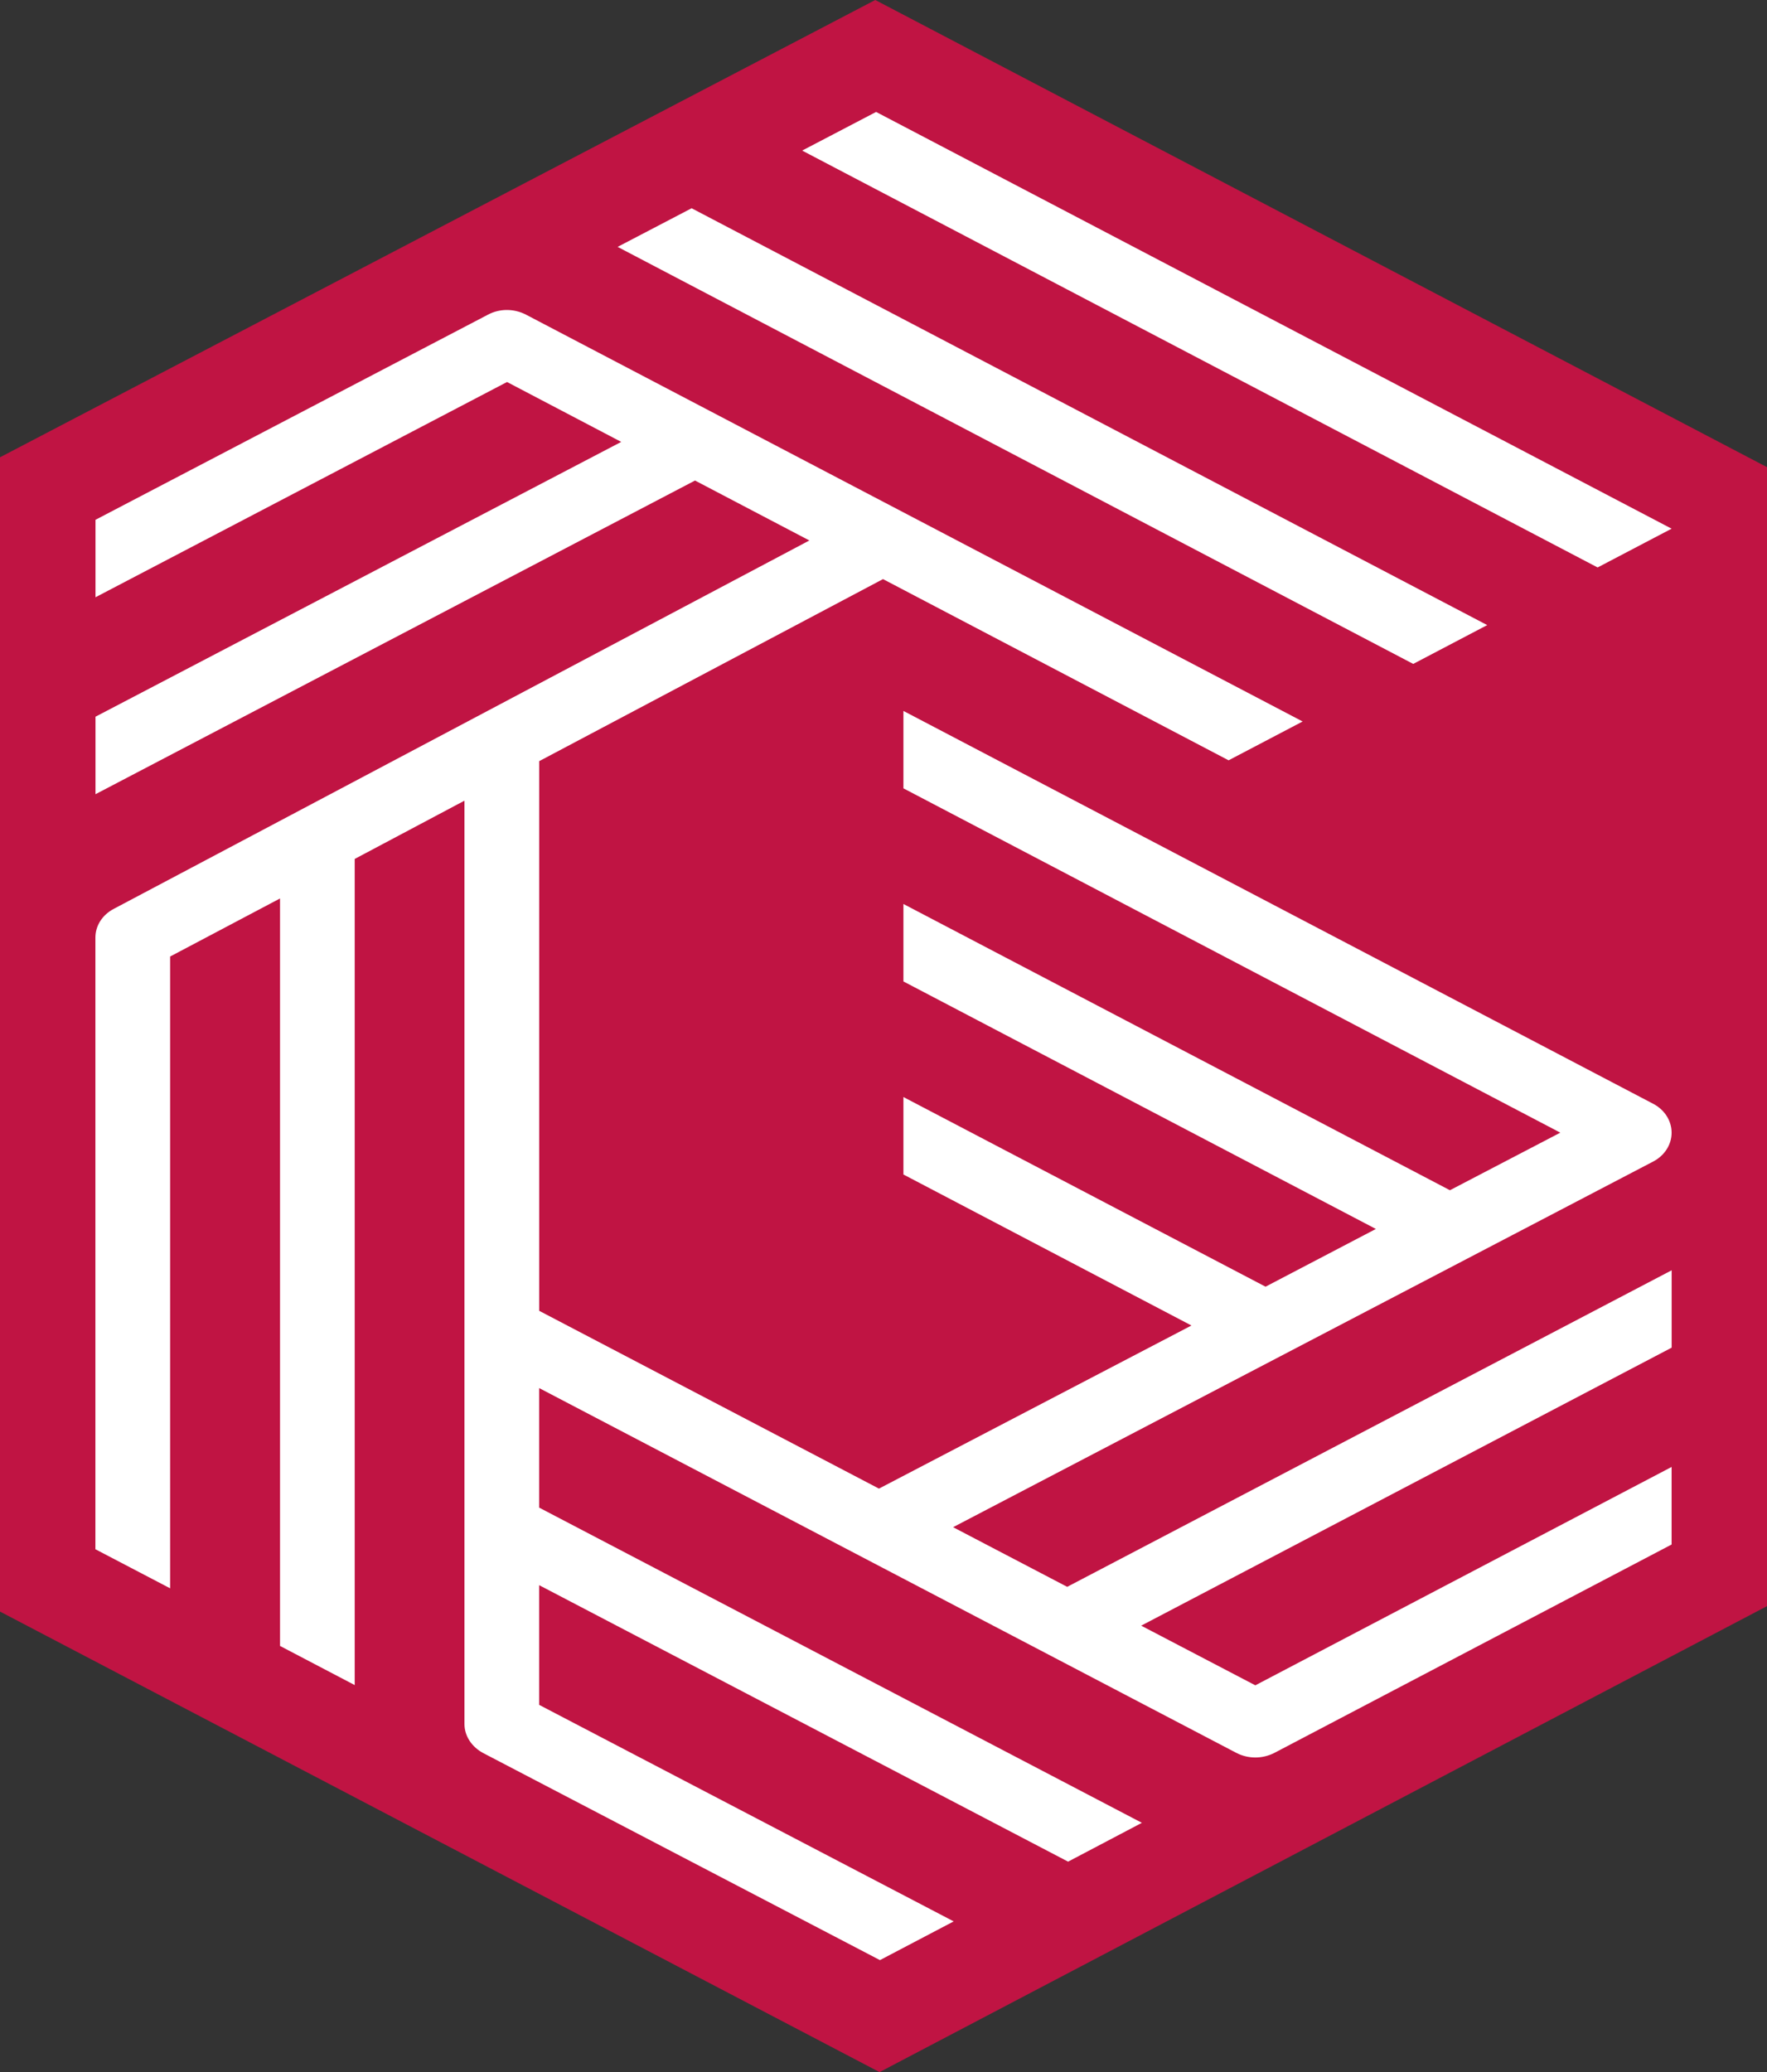
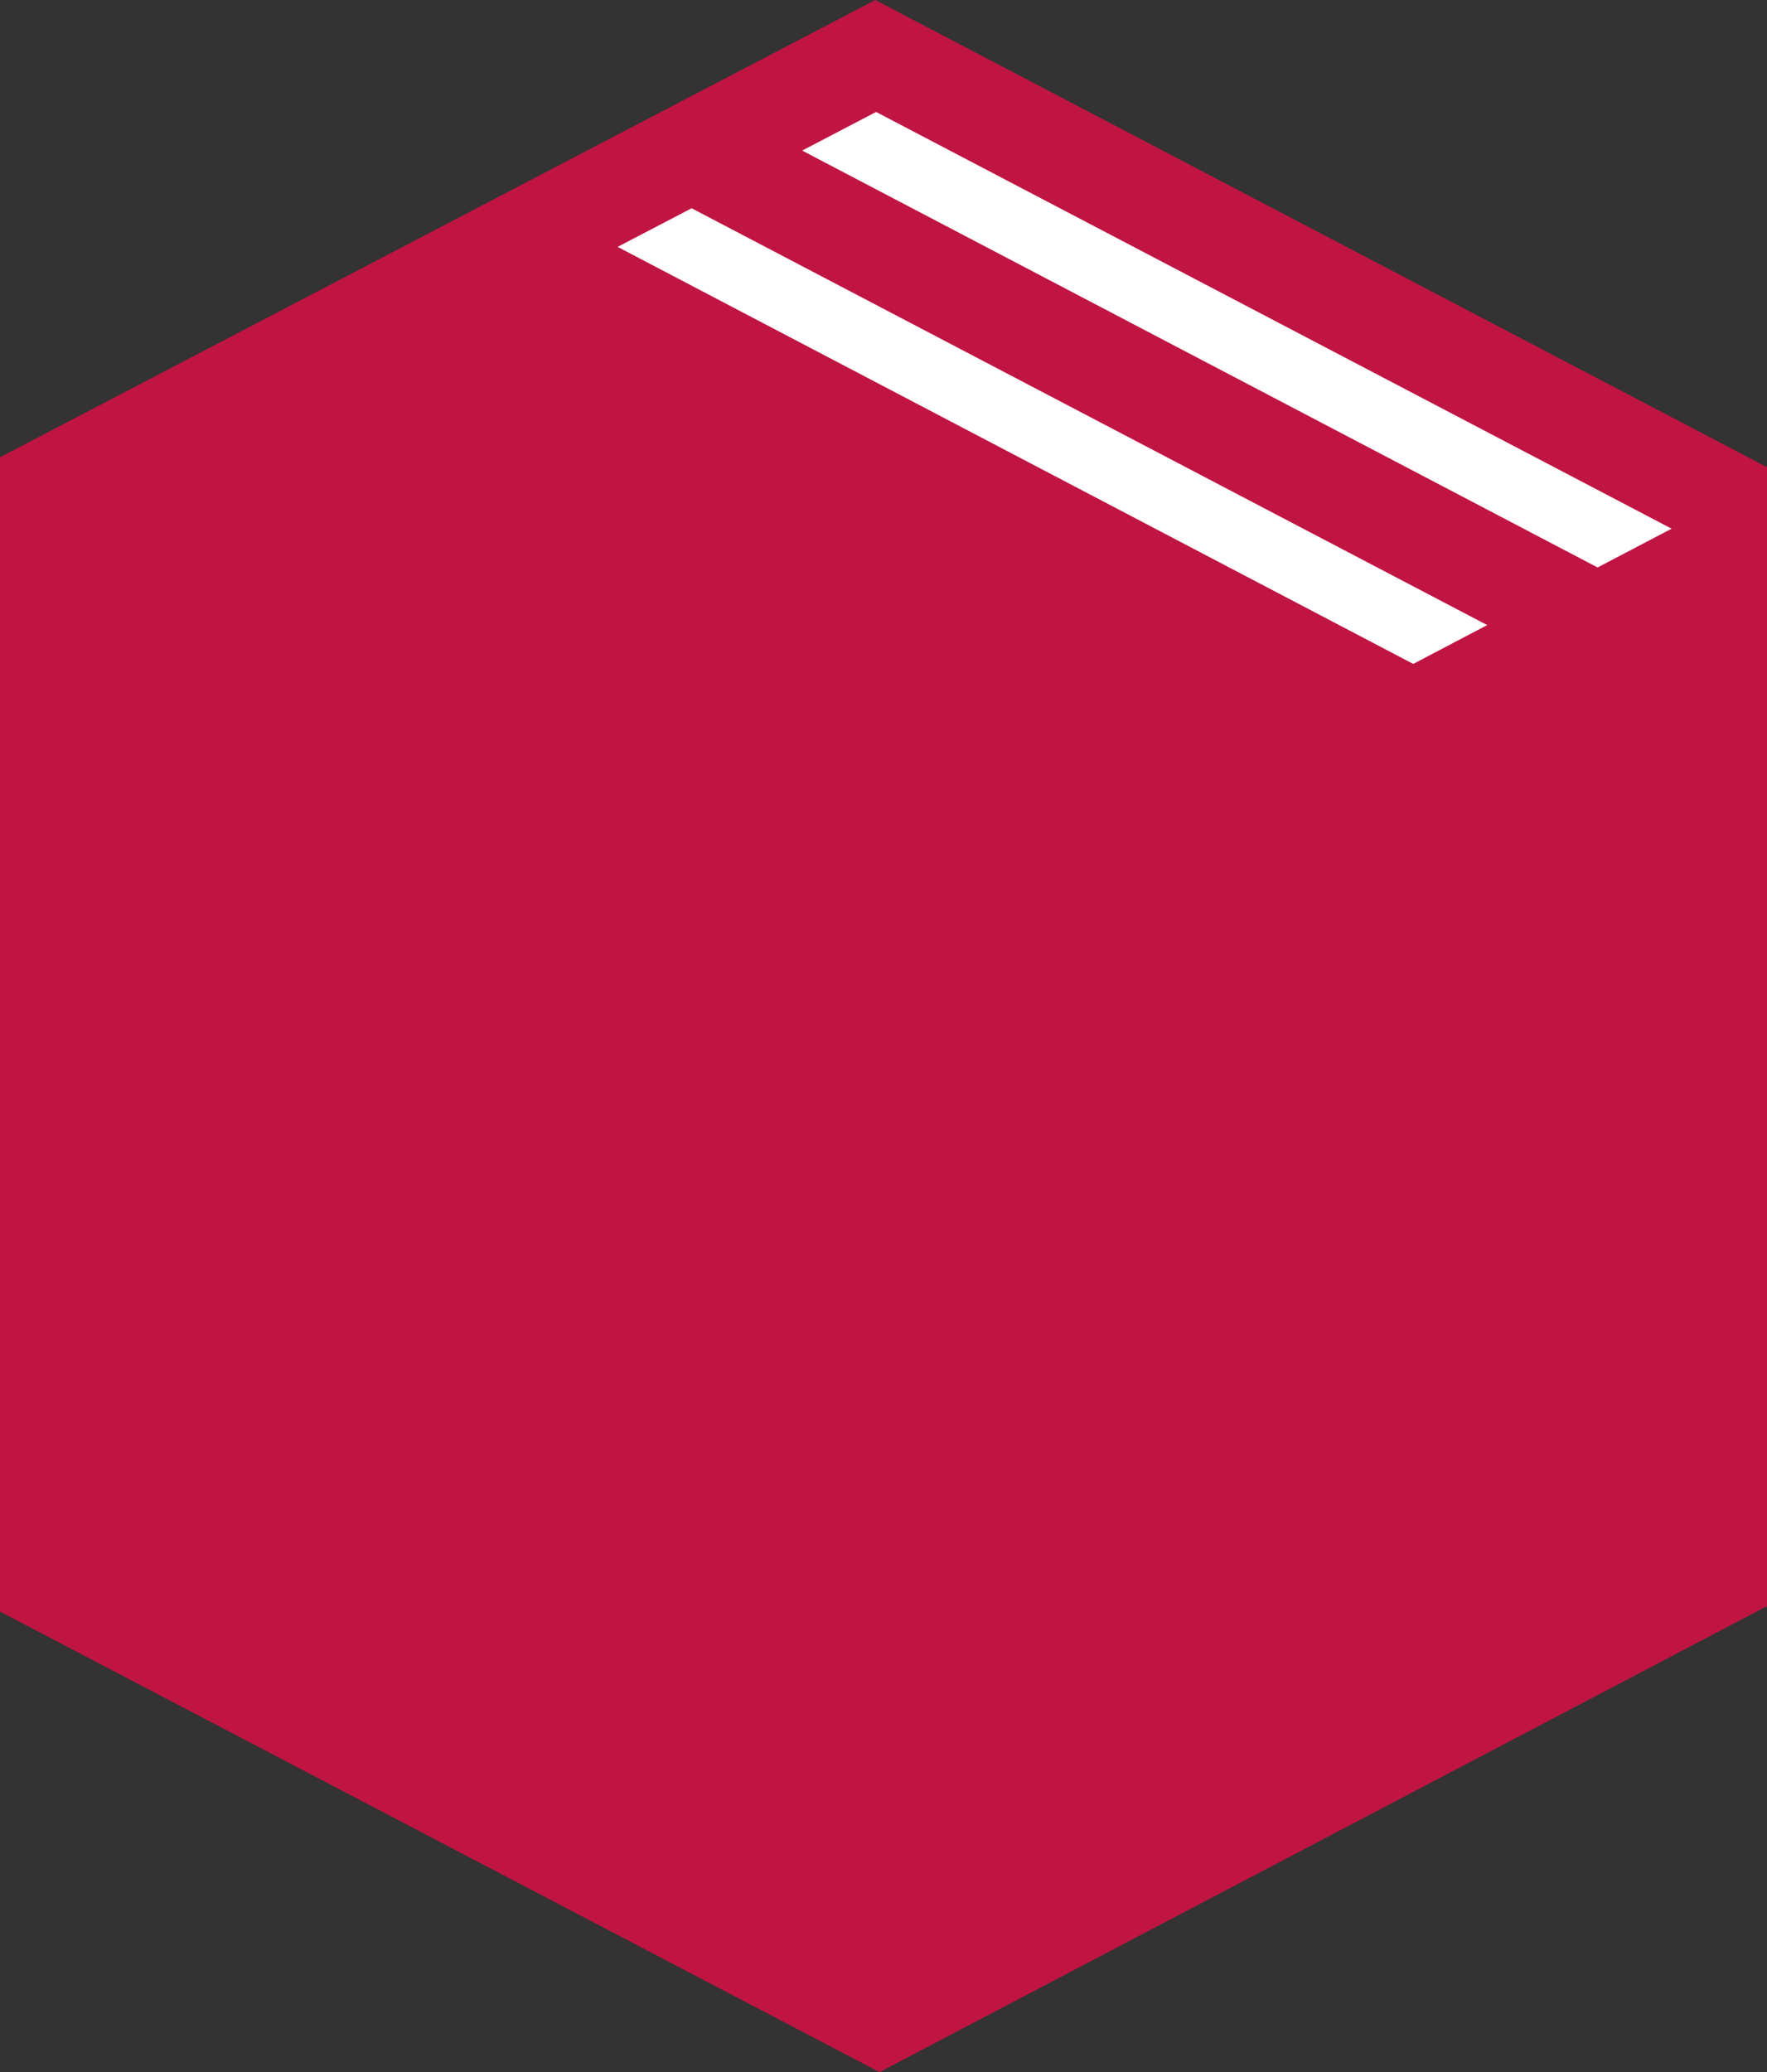
<svg xmlns="http://www.w3.org/2000/svg" version="1.1" id="레이어_1" x="0px" y="0px" width="35.822px" height="42px" viewBox="0 0 35.822 42" enable-background="new 0 0 35.822 42" xml:space="preserve">
  <rect x="0" y="0" width="35.822" height="42" fill="#333333" stroke="none" />
  <polyline fill="#C01443" points="35.822,32.555 17.831,42 0,32.665 0,9.269 17.744,0 35.822,9.469 " />
  <g>
-     <path fill="#FFFFFF" d="M33.517,23.542c0.23-0.121,0.371-0.343,0.371-0.583c0-0.241-0.141-0.464-0.371-0.585L18.315,14.41v1.569   l13.317,6.979l-2.238,1.167l-11.079-5.802v1.57l9.578,5.017l-2.237,1.17l-7.341-3.844v1.57l5.839,3.061l-6.335,3.306l-6.888-3.604   V15.428l6.97-3.69l7.006,3.673l1.501-0.787L10.662,6.377c-0.239-0.124-0.532-0.126-0.768,0l-7.958,4.159v1.57l8.343-4.363   l2.315,1.214l-10.658,5.57v1.571L14.09,9.74l2.318,1.215l-14.1,7.466c-0.233,0.121-0.374,0.342-0.374,0.583v12.398l1.515,0.792   V19.388l2.228-1.177v15.151l1.514,0.793V17.41l2.225-1.181v18.716c0,0.24,0.145,0.461,0.376,0.586l8.047,4.199l1.495-0.785   l-8.404-4.389V32.13l10.723,5.604l1.496-0.787l-12.219-6.389v-2.423l14.137,7.396c0.117,0.061,0.253,0.092,0.381,0.092   c0.133,0,0.264-0.031,0.385-0.092l8.055-4.225v-1.572l-8.439,4.426l-2.314-1.209l10.754-5.635v-1.568l-12.254,6.416l-2.313-1.209   L33.517,23.542z" />
    <polygon fill="#FFFFFF" points="33.888,10.716 17.761,2.269 16.262,3.052 32.388,11.502  " />
    <polygon fill="#FFFFFF" points="30.15,12.67 14.021,4.221 12.521,5.004 28.65,13.457  " />
  </g>
  <g>
</g>
  <g>
</g>
  <g>
</g>
  <g>
</g>
  <g>
</g>
  <g>
</g>
</svg>